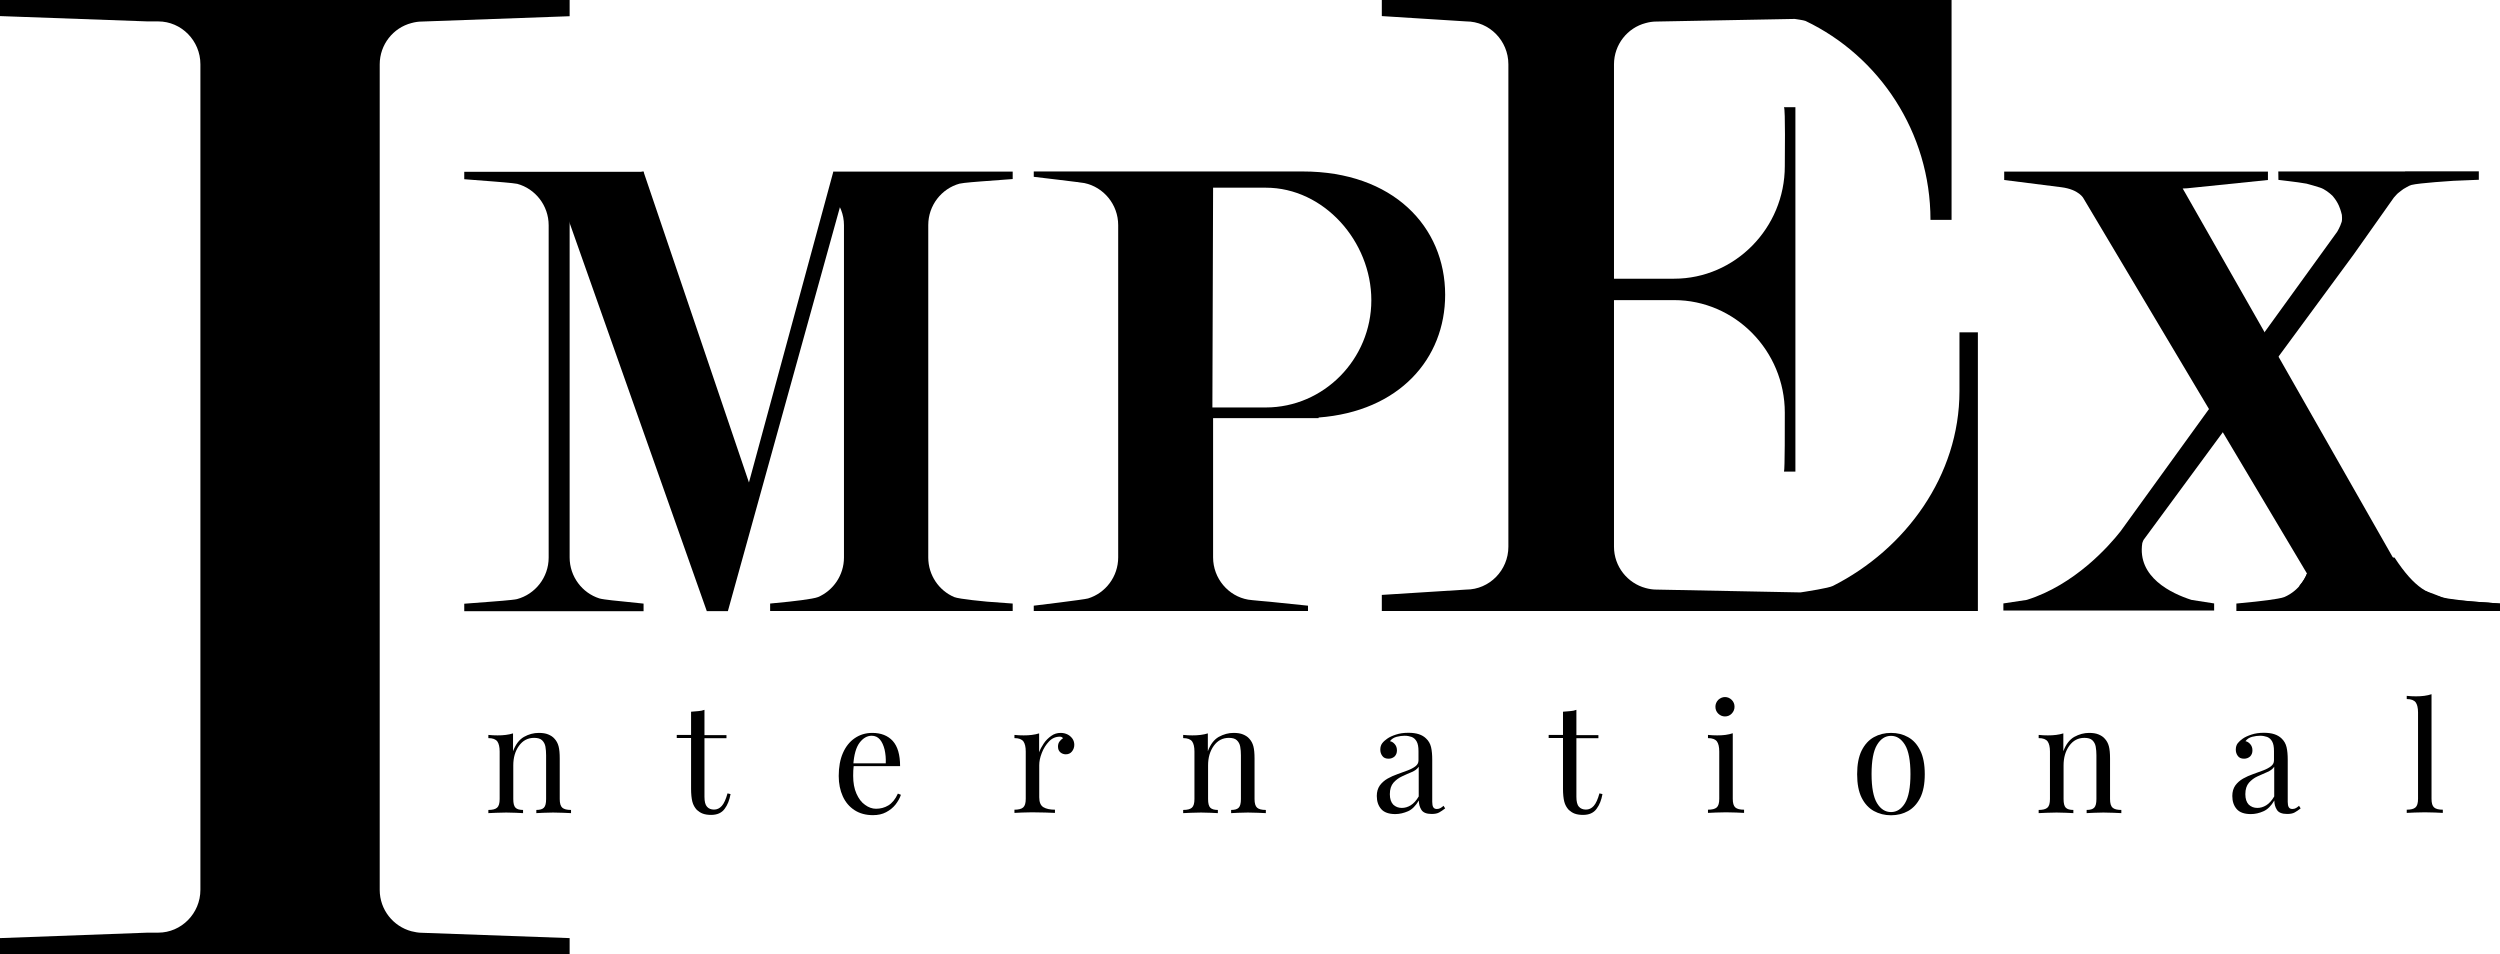
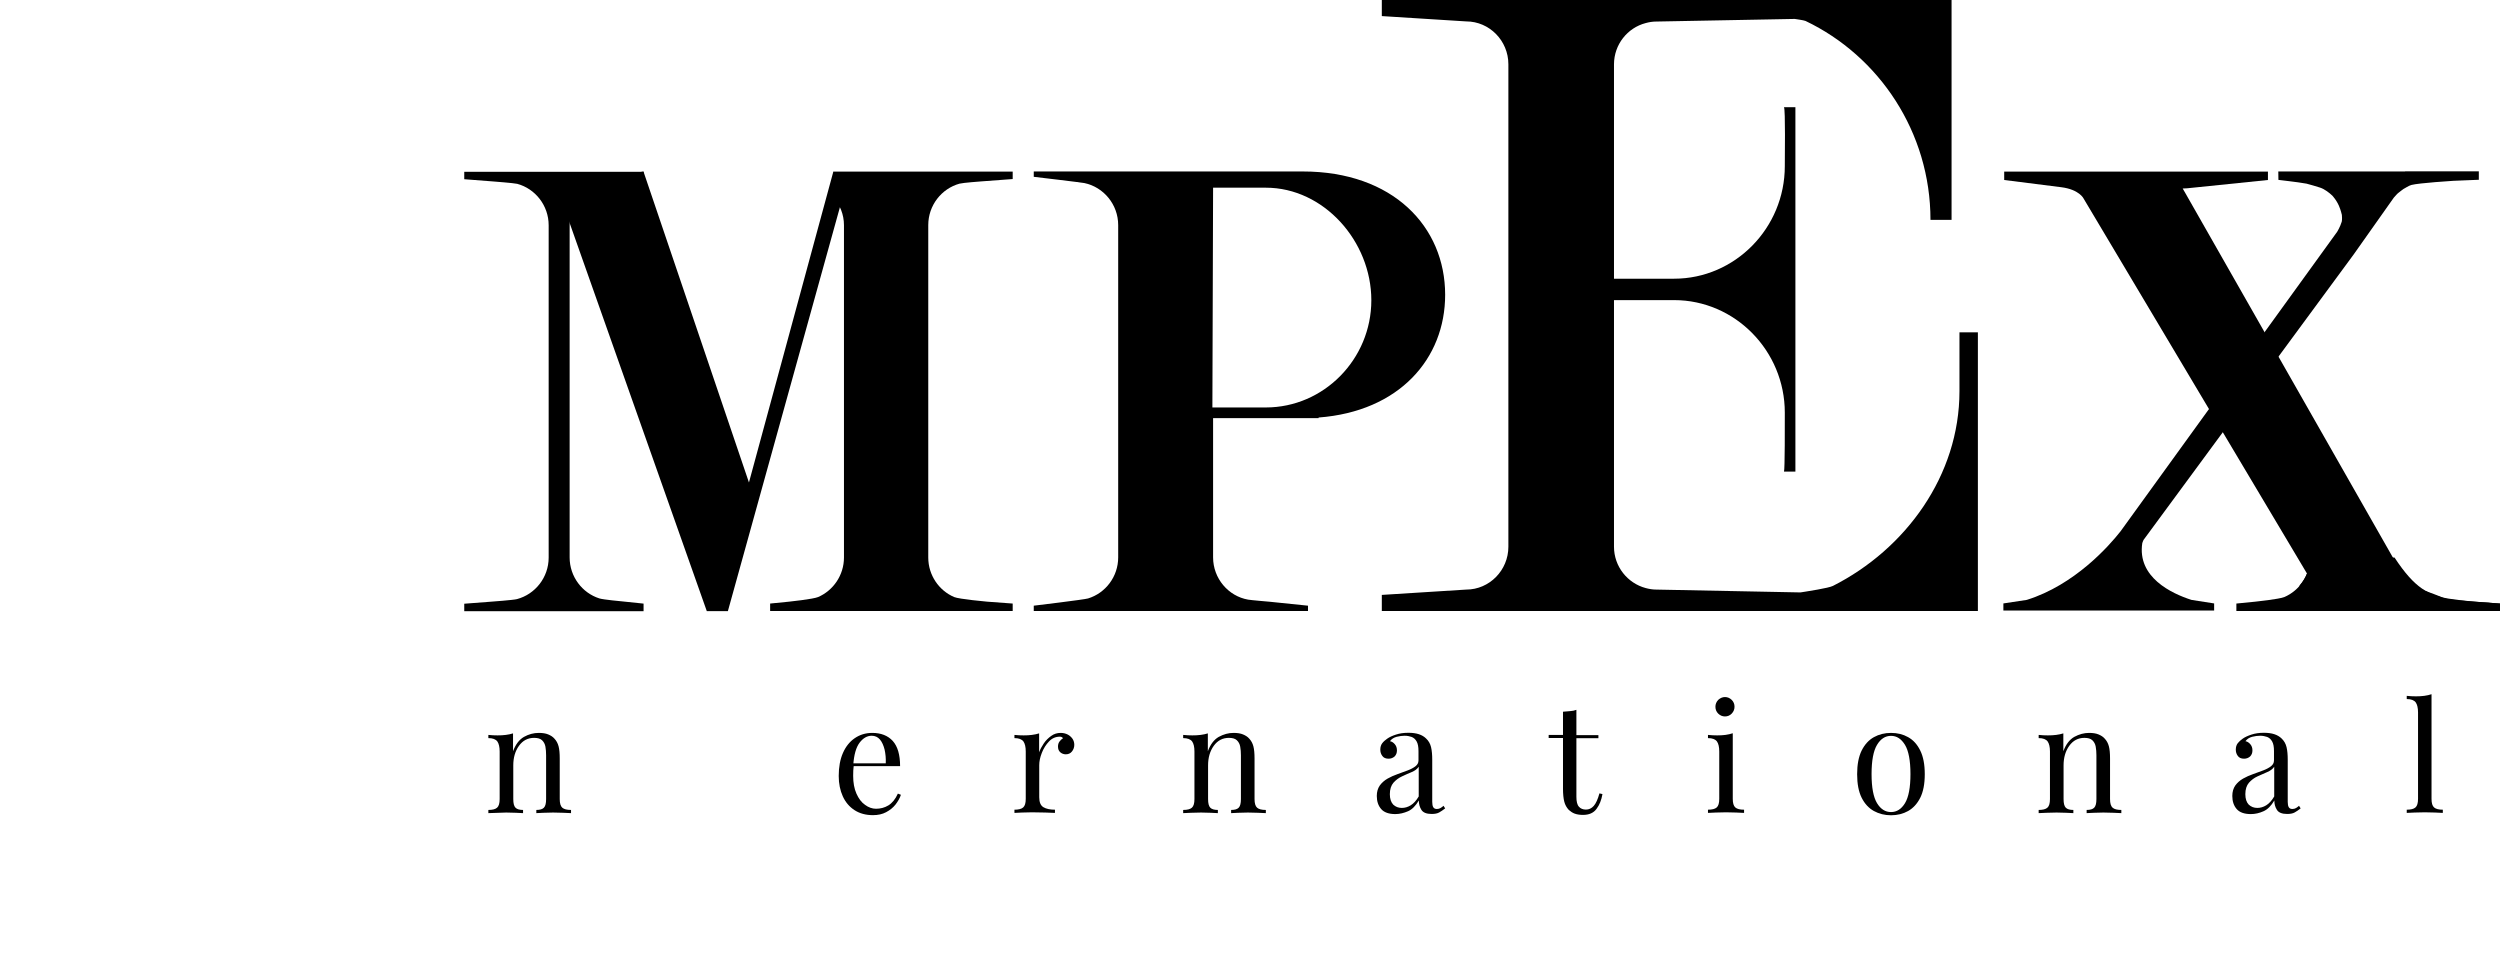
<svg xmlns="http://www.w3.org/2000/svg" width="131" height="50" viewBox="0 0 131 50" fill="none">
  <g clip-path="url(#clip0_73:27)">
-     <path d="M21.557 48.797C20.605 48.543 19.897 47.668 19.897 46.633V3.373C19.897 2.332 20.605 1.457 21.557 1.209C21.734 1.16 21.917 1.129 22.112 1.129L29.849 0.85V0H0V0.843L7.737 1.122H8.292C9.506 1.122 10.501 2.133 10.501 3.367V46.627C10.501 47.861 9.506 48.871 8.292 48.871H7.737L0 49.157V50H29.849V49.157L22.112 48.878C21.917 48.878 21.734 48.84 21.557 48.797Z" fill="black" />
    <path d="M51.405 9.506L53.065 9.382V8.992H49.197H44.224H43.669V10.331C44.01 10.728 44.224 11.236 44.224 11.801V11.832V28.091V29.214C44.224 30.138 43.663 30.944 42.869 31.285C42.607 31.396 41.35 31.527 41.35 31.527L40.355 31.626V32.017H44.224H49.197H53.065V31.626L51.723 31.527C51.723 31.527 50.258 31.396 49.996 31.285C49.203 30.944 48.641 30.144 48.641 29.214V11.795C48.641 10.759 49.337 9.885 50.277 9.624C50.46 9.575 51.405 9.506 51.405 9.506Z" fill="black" />
    <path d="M31.404 9.658C31.612 9.59 32.612 9.503 32.612 9.503L33.723 9.391V9.001H29.855H28.75H24.327V9.391L25.852 9.509C25.852 9.509 26.92 9.59 27.103 9.633C28.049 9.888 28.75 10.768 28.75 11.804V29.217C28.75 30.258 28.043 31.139 27.091 31.393C26.914 31.443 25.706 31.53 25.706 31.53L24.327 31.635V32.026H28.75H29.855H33.723V31.629L32.588 31.511C32.588 31.511 31.618 31.424 31.404 31.356C30.508 31.071 29.849 30.215 29.849 29.21V11.797C29.849 10.799 30.501 9.943 31.404 9.658Z" fill="black" />
    <path d="M121.054 29.214C121.054 30.138 120.493 30.944 119.7 31.285C119.438 31.396 118.181 31.527 118.181 31.527L117.186 31.626V32.017H121.054H127.138H131.006V31.626L129.664 31.527C129.664 31.527 128.199 31.396 127.937 31.285C127.144 30.944 124.374 30.144 124.374 29.214" fill="black" />
    <path d="M125.472 29.214C126.576 30.9 127.272 31.124 128.211 31.384C128.394 31.434 129.34 31.502 129.34 31.502L131 31.626V32.017H127.131H121.054H120.499V30.677C120.841 30.28 121.054 29.772 121.054 29.207V29.177" fill="black" />
    <path d="M44.218 10.114L38.141 32.023H37.036L29.294 10.114L30.953 9.55L33.717 8.985L39.245 25.282L43.669 8.985" fill="black" />
    <path d="M68.264 8.985C67.794 8.985 66.885 8.985 66.885 8.985H63.566H58.593H54.169V9.265C54.169 9.265 56.683 9.562 56.824 9.593C57.83 9.804 58.593 10.716 58.593 11.795V13.041V29.207C58.593 30.218 57.928 31.08 57.013 31.359C56.811 31.421 54.169 31.738 54.169 31.738V32.017H58.593H63.566H68.539V31.738L66.549 31.533C66.549 31.533 65.524 31.446 65.402 31.421C64.365 31.241 63.566 30.311 63.566 29.207V21.909H69.094V21.878C73.316 21.561 75.726 18.802 75.726 15.447C75.726 11.881 72.999 8.985 68.264 8.985ZM66.33 21.351H63.529L63.566 9.835H66.33C69.368 9.835 71.858 12.644 71.858 15.732C71.858 18.82 69.368 21.351 66.33 21.351Z" fill="black" />
    <path d="M94.079 5.618H93.481C93.561 5.748 93.524 8.279 93.524 8.706C93.524 11.95 90.913 14.604 87.722 14.604H82.914V15.726H87.722C90.913 15.726 93.524 18.38 93.524 21.623C93.524 22.163 93.53 24.631 93.481 24.712H94.079V5.618Z" fill="black" />
    <path d="M102.676 17.413V20.501C102.676 24.916 99.858 28.773 96.044 30.702C95.934 30.758 95.593 30.832 95.245 30.894C94.799 30.975 94.342 31.043 94.342 31.043L86.788 30.894C86.599 30.894 86.416 30.863 86.233 30.814C85.281 30.559 84.573 29.685 84.573 28.649V3.373C84.573 2.332 85.281 1.457 86.233 1.209C86.41 1.16 86.593 1.129 86.788 1.129L94.043 0.992C94.043 0.992 94.531 1.06 94.61 1.098C98.466 2.939 101.157 6.927 101.157 11.522H102.262V0H101.706H89.82H72.407V0.843L76.83 1.122C78.045 1.122 79.039 2.133 79.039 3.367V28.649C79.039 29.883 78.045 30.894 76.83 30.894L72.407 31.173V32.017H90.65H101.151H103.641V17.413H102.676Z" fill="black" />
    <path d="M108.009 9.81L105.02 9.432V8.992H108.339H113.867H118.84V9.432L114.611 9.866L114.373 9.878L114.52 10.133L126.027 30.336H121.054L109.181 10.405C109.181 10.399 108.949 9.928 108.009 9.81Z" fill="black" />
    <path d="M126.027 8.985H121.055H120.499H119.383L119.389 9.426C119.48 9.444 120.316 9.525 120.865 9.624C120.945 9.637 121.488 9.804 121.567 9.829C121.817 9.909 122.061 10.108 122.214 10.251C122.214 10.251 122.488 10.542 122.61 10.914C122.617 10.927 122.617 10.933 122.623 10.945C122.659 11.05 122.69 11.156 122.714 11.261C122.72 11.286 122.733 11.528 122.708 11.615C122.623 11.894 122.47 12.142 122.47 12.142L111.115 27.843C110.511 28.612 108.711 30.652 106.203 31.434L104.977 31.62V31.992H116.021V31.62L114.831 31.434C113.788 31.099 111.982 30.249 112.256 28.457C112.262 28.42 112.323 28.29 112.323 28.29L123.324 13.345C123.324 13.345 125.405 10.393 125.436 10.356C125.478 10.306 125.521 10.257 125.57 10.207C125.6 10.17 125.637 10.139 125.673 10.108C125.722 10.065 125.777 10.021 125.832 9.984C125.869 9.959 125.905 9.928 125.942 9.903C126.003 9.866 126.064 9.829 126.125 9.798C126.162 9.779 126.204 9.754 126.241 9.736C126.278 9.717 126.32 9.705 126.357 9.692C126.76 9.587 128.547 9.475 128.547 9.475L129.89 9.42V8.979H126.027V8.985Z" fill="black" />
-     <path d="M28.232 38.404C28.427 38.404 28.598 38.429 28.726 38.484C28.86 38.54 28.97 38.608 29.055 38.708C29.153 38.813 29.226 38.943 29.269 39.105C29.312 39.266 29.33 39.477 29.33 39.749V41.87C29.33 42.093 29.373 42.242 29.464 42.323C29.556 42.404 29.708 42.441 29.922 42.441V42.608C29.83 42.602 29.696 42.596 29.513 42.59C29.33 42.583 29.153 42.577 28.982 42.577C28.811 42.577 28.641 42.583 28.476 42.59C28.311 42.596 28.189 42.602 28.104 42.608V42.441C28.293 42.441 28.421 42.404 28.5 42.323C28.58 42.242 28.616 42.093 28.616 41.87V39.576C28.616 39.415 28.604 39.26 28.58 39.123C28.555 38.987 28.494 38.875 28.403 38.788C28.311 38.702 28.171 38.664 27.988 38.664C27.658 38.664 27.396 38.801 27.195 39.08C26.993 39.359 26.896 39.7 26.896 40.109V41.87C26.896 42.093 26.932 42.242 27.012 42.323C27.091 42.404 27.225 42.441 27.408 42.441V42.608C27.323 42.602 27.201 42.596 27.036 42.59C26.871 42.583 26.706 42.577 26.529 42.577C26.359 42.577 26.182 42.583 25.999 42.59C25.816 42.596 25.681 42.602 25.59 42.608V42.441C25.803 42.441 25.956 42.404 26.047 42.323C26.139 42.242 26.182 42.093 26.182 41.87V39.377C26.182 39.142 26.139 38.962 26.06 38.85C25.974 38.739 25.822 38.677 25.59 38.677V38.509C25.755 38.528 25.919 38.534 26.072 38.534C26.224 38.534 26.365 38.528 26.505 38.509C26.645 38.491 26.767 38.466 26.883 38.429V39.365C27.018 39.005 27.207 38.757 27.451 38.615C27.707 38.472 27.963 38.404 28.232 38.404Z" fill="black" />
-     <path d="M36.914 37.195V38.522H38.067V38.683H36.914V41.752C36.914 42.001 36.957 42.174 37.048 42.273C37.134 42.373 37.262 42.422 37.414 42.422C37.573 42.422 37.707 42.36 37.823 42.23C37.939 42.1 38.037 41.883 38.122 41.573L38.281 41.61C38.226 41.92 38.128 42.174 37.97 42.385C37.817 42.596 37.579 42.701 37.262 42.701C37.085 42.701 36.938 42.676 36.823 42.633C36.707 42.59 36.609 42.521 36.517 42.441C36.402 42.317 36.322 42.174 36.279 42.007C36.237 41.839 36.212 41.61 36.212 41.331V38.67H35.462V38.509H36.212V37.294C36.34 37.288 36.469 37.275 36.585 37.263C36.707 37.257 36.816 37.232 36.914 37.195Z" fill="black" />
+     <path d="M28.232 38.404C28.427 38.404 28.598 38.429 28.726 38.484C28.86 38.54 28.97 38.608 29.055 38.708C29.153 38.813 29.226 38.943 29.269 39.105C29.312 39.266 29.33 39.477 29.33 39.749V41.87C29.33 42.093 29.373 42.242 29.464 42.323C29.556 42.404 29.708 42.441 29.922 42.441V42.608C29.83 42.602 29.696 42.596 29.513 42.59C29.33 42.583 29.153 42.577 28.982 42.577C28.811 42.577 28.641 42.583 28.476 42.59C28.311 42.596 28.189 42.602 28.104 42.608V42.441C28.293 42.441 28.421 42.404 28.5 42.323C28.58 42.242 28.616 42.093 28.616 41.87V39.576C28.616 39.415 28.604 39.26 28.58 39.123C28.555 38.987 28.494 38.875 28.403 38.788C28.311 38.702 28.171 38.664 27.988 38.664C27.658 38.664 27.396 38.801 27.195 39.08C26.993 39.359 26.896 39.7 26.896 40.109V41.87C26.896 42.093 26.932 42.242 27.012 42.323C27.091 42.404 27.225 42.441 27.408 42.441V42.608C27.323 42.602 27.201 42.596 27.036 42.59C26.871 42.583 26.706 42.577 26.529 42.577C25.816 42.596 25.681 42.602 25.59 42.608V42.441C25.803 42.441 25.956 42.404 26.047 42.323C26.139 42.242 26.182 42.093 26.182 41.87V39.377C26.182 39.142 26.139 38.962 26.06 38.85C25.974 38.739 25.822 38.677 25.59 38.677V38.509C25.755 38.528 25.919 38.534 26.072 38.534C26.224 38.534 26.365 38.528 26.505 38.509C26.645 38.491 26.767 38.466 26.883 38.429V39.365C27.018 39.005 27.207 38.757 27.451 38.615C27.707 38.472 27.963 38.404 28.232 38.404Z" fill="black" />
    <path d="M45.706 38.404C46.164 38.404 46.524 38.546 46.78 38.825C47.037 39.111 47.165 39.551 47.165 40.146H44.407L44.401 39.998H46.414C46.426 39.737 46.402 39.501 46.353 39.278C46.298 39.061 46.219 38.881 46.109 38.751C45.999 38.621 45.853 38.553 45.676 38.553C45.438 38.553 45.224 38.677 45.041 38.919C44.858 39.16 44.748 39.551 44.712 40.078L44.736 40.109C44.724 40.19 44.718 40.277 44.712 40.37C44.706 40.463 44.706 40.562 44.706 40.655C44.706 41.014 44.761 41.325 44.877 41.585C44.993 41.846 45.139 42.044 45.328 42.174C45.511 42.31 45.706 42.379 45.902 42.379C46.134 42.379 46.353 42.323 46.548 42.205C46.744 42.087 46.915 41.883 47.049 41.585L47.207 41.647C47.153 41.821 47.055 41.988 46.927 42.156C46.799 42.317 46.634 42.453 46.432 42.559C46.237 42.664 46.005 42.714 45.743 42.714C45.371 42.714 45.047 42.627 44.779 42.453C44.511 42.279 44.303 42.038 44.163 41.728C44.022 41.418 43.949 41.064 43.949 40.661C43.949 40.196 44.022 39.793 44.169 39.458C44.315 39.123 44.523 38.863 44.785 38.683C45.047 38.503 45.353 38.404 45.706 38.404Z" fill="black" />
    <path d="M55.579 38.404C55.719 38.404 55.841 38.435 55.951 38.491C56.055 38.546 56.14 38.627 56.201 38.714C56.262 38.807 56.293 38.912 56.293 39.03C56.293 39.16 56.25 39.278 56.171 39.377C56.092 39.477 55.982 39.526 55.847 39.526C55.738 39.526 55.64 39.489 55.561 39.421C55.475 39.346 55.439 39.247 55.439 39.117C55.439 39.018 55.463 38.931 55.518 38.856C55.573 38.782 55.634 38.726 55.701 38.683C55.664 38.627 55.61 38.602 55.536 38.602C55.317 38.602 55.127 38.683 54.969 38.85C54.81 39.018 54.682 39.216 54.591 39.452C54.499 39.688 54.456 39.898 54.456 40.097V41.777C54.456 42.038 54.53 42.211 54.676 42.298C54.822 42.385 55.024 42.428 55.28 42.428V42.596C55.158 42.59 54.993 42.583 54.774 42.577C54.554 42.571 54.322 42.565 54.078 42.565C53.901 42.565 53.724 42.571 53.553 42.577C53.376 42.583 53.248 42.59 53.157 42.596V42.428C53.37 42.428 53.523 42.391 53.614 42.31C53.706 42.23 53.749 42.081 53.749 41.858V39.377C53.749 39.142 53.706 38.962 53.627 38.85C53.541 38.739 53.389 38.677 53.157 38.677V38.509C53.322 38.528 53.486 38.534 53.639 38.534C53.791 38.534 53.932 38.528 54.072 38.509C54.212 38.491 54.334 38.466 54.45 38.429V39.421C54.505 39.266 54.591 39.111 54.694 38.956C54.798 38.801 54.932 38.67 55.079 38.565C55.231 38.453 55.396 38.404 55.579 38.404Z" fill="black" />
    <path d="M64.639 38.404C64.835 38.404 65.006 38.429 65.134 38.484C65.268 38.54 65.378 38.608 65.463 38.708C65.561 38.813 65.634 38.943 65.677 39.105C65.719 39.266 65.738 39.477 65.738 39.749V41.87C65.738 42.093 65.781 42.242 65.872 42.323C65.964 42.404 66.116 42.441 66.33 42.441V42.608C66.238 42.602 66.104 42.596 65.921 42.59C65.738 42.583 65.561 42.577 65.39 42.577C65.219 42.577 65.048 42.583 64.884 42.59C64.719 42.596 64.597 42.602 64.511 42.608V42.441C64.701 42.441 64.829 42.404 64.908 42.323C64.987 42.242 65.024 42.093 65.024 41.87V39.576C65.024 39.415 65.012 39.26 64.987 39.123C64.963 38.987 64.902 38.875 64.81 38.788C64.719 38.702 64.579 38.664 64.395 38.664C64.066 38.664 63.804 38.801 63.602 39.08C63.401 39.359 63.303 39.7 63.303 40.109V41.87C63.303 42.093 63.34 42.242 63.419 42.323C63.498 42.404 63.633 42.441 63.816 42.441V42.608C63.73 42.602 63.608 42.596 63.444 42.59C63.279 42.583 63.114 42.577 62.937 42.577C62.766 42.577 62.589 42.583 62.406 42.59C62.223 42.596 62.089 42.602 61.998 42.608V42.441C62.211 42.441 62.364 42.404 62.455 42.323C62.547 42.242 62.589 42.093 62.589 41.87V39.377C62.589 39.142 62.547 38.962 62.467 38.85C62.382 38.739 62.229 38.677 61.998 38.677V38.509C62.162 38.528 62.327 38.534 62.48 38.534C62.632 38.534 62.773 38.528 62.913 38.509C63.053 38.491 63.175 38.466 63.291 38.429V39.365C63.425 39.005 63.614 38.757 63.858 38.615C64.121 38.472 64.371 38.404 64.639 38.404Z" fill="black" />
    <path d="M73.115 42.658C72.779 42.658 72.529 42.571 72.376 42.397C72.224 42.224 72.144 41.994 72.144 41.709C72.144 41.486 72.199 41.306 72.303 41.157C72.407 41.014 72.547 40.891 72.712 40.797C72.877 40.705 73.054 40.624 73.237 40.562C73.42 40.494 73.597 40.432 73.761 40.37C73.926 40.308 74.067 40.233 74.17 40.153C74.274 40.072 74.329 39.973 74.329 39.849V39.359C74.329 39.136 74.298 38.968 74.231 38.85C74.164 38.733 74.079 38.658 73.969 38.615C73.859 38.577 73.737 38.553 73.603 38.553C73.475 38.553 73.334 38.571 73.188 38.608C73.041 38.646 72.919 38.72 72.834 38.838C72.932 38.856 73.017 38.912 73.09 38.999C73.163 39.086 73.2 39.191 73.2 39.322C73.2 39.452 73.157 39.557 73.078 39.638C72.993 39.712 72.889 39.756 72.761 39.756C72.608 39.756 72.498 39.706 72.431 39.607C72.358 39.508 72.328 39.402 72.328 39.278C72.328 39.142 72.364 39.03 72.431 38.943C72.498 38.856 72.584 38.782 72.688 38.708C72.81 38.621 72.962 38.553 73.151 38.491C73.34 38.429 73.554 38.398 73.798 38.398C74.012 38.398 74.195 38.422 74.347 38.472C74.5 38.522 74.622 38.596 74.719 38.689C74.854 38.813 74.945 38.968 74.988 39.154C75.031 39.334 75.049 39.557 75.049 39.812V42.019C75.049 42.143 75.067 42.242 75.104 42.298C75.14 42.36 75.201 42.391 75.293 42.391C75.366 42.391 75.427 42.373 75.482 42.342C75.537 42.311 75.592 42.267 75.641 42.224L75.726 42.36C75.616 42.447 75.513 42.515 75.415 42.571C75.317 42.627 75.183 42.652 75.018 42.652C74.75 42.652 74.567 42.577 74.481 42.435C74.39 42.292 74.347 42.131 74.347 41.945C74.182 42.224 73.993 42.416 73.78 42.509C73.566 42.602 73.34 42.658 73.115 42.658ZM73.456 42.335C73.615 42.335 73.767 42.292 73.92 42.199C74.073 42.106 74.213 41.951 74.341 41.734V40.177C74.262 40.295 74.14 40.388 73.975 40.456C73.81 40.525 73.639 40.599 73.469 40.68C73.292 40.76 73.145 40.872 73.017 41.014C72.895 41.157 72.828 41.356 72.828 41.616C72.828 41.858 72.889 42.038 73.005 42.162C73.133 42.28 73.279 42.335 73.456 42.335Z" fill="black" />
    <path d="M82.603 37.195V38.522H83.756V38.683H82.603V41.752C82.603 42.001 82.645 42.174 82.737 42.273C82.822 42.373 82.95 42.422 83.103 42.422C83.261 42.422 83.396 42.36 83.512 42.23C83.628 42.1 83.725 41.883 83.811 41.573L83.969 41.61C83.914 41.92 83.817 42.174 83.658 42.385C83.506 42.596 83.268 42.701 82.95 42.701C82.773 42.701 82.627 42.676 82.511 42.633C82.395 42.59 82.297 42.521 82.206 42.441C82.09 42.317 82.011 42.174 81.968 42.007C81.925 41.839 81.901 41.61 81.901 41.331V38.67H81.15V38.509H81.901V37.294C82.029 37.288 82.157 37.275 82.273 37.263C82.395 37.257 82.505 37.232 82.603 37.195Z" fill="black" />
    <path d="M90.797 38.422V41.858C90.797 42.081 90.84 42.23 90.931 42.311C91.023 42.391 91.175 42.428 91.389 42.428V42.596C91.297 42.59 91.169 42.583 90.986 42.577C90.809 42.571 90.626 42.565 90.443 42.565C90.266 42.565 90.089 42.571 89.906 42.577C89.723 42.583 89.589 42.59 89.498 42.596V42.428C89.711 42.428 89.864 42.391 89.955 42.311C90.047 42.23 90.089 42.081 90.089 41.858V39.377C90.089 39.142 90.047 38.962 89.967 38.85C89.882 38.739 89.729 38.677 89.498 38.677V38.509C89.662 38.528 89.827 38.534 89.98 38.534C90.132 38.534 90.272 38.528 90.413 38.509C90.553 38.491 90.681 38.46 90.797 38.422ZM90.388 36.525C90.523 36.525 90.639 36.575 90.742 36.674C90.84 36.773 90.889 36.891 90.889 37.033C90.889 37.17 90.84 37.288 90.742 37.393C90.645 37.492 90.529 37.542 90.388 37.542C90.254 37.542 90.138 37.492 90.034 37.393C89.937 37.294 89.888 37.176 89.888 37.033C89.888 36.897 89.937 36.779 90.034 36.674C90.138 36.581 90.254 36.525 90.388 36.525Z" fill="black" />
    <path d="M99.089 38.404C99.425 38.404 99.724 38.478 99.986 38.627C100.254 38.776 100.462 39.005 100.621 39.328C100.779 39.644 100.858 40.059 100.858 40.568C100.858 41.077 100.779 41.486 100.621 41.802C100.462 42.118 100.248 42.348 99.986 42.497C99.724 42.645 99.418 42.72 99.089 42.72C98.76 42.72 98.461 42.645 98.192 42.497C97.924 42.348 97.71 42.118 97.551 41.802C97.393 41.486 97.314 41.077 97.314 40.568C97.314 40.059 97.393 39.65 97.551 39.328C97.71 39.011 97.924 38.776 98.192 38.627C98.461 38.478 98.76 38.404 99.089 38.404ZM99.089 38.559C98.79 38.559 98.546 38.714 98.357 39.03C98.168 39.34 98.07 39.855 98.07 40.562C98.07 41.269 98.168 41.777 98.357 42.087C98.546 42.397 98.79 42.552 99.089 42.552C99.388 42.552 99.632 42.397 99.821 42.087C100.01 41.777 100.108 41.269 100.108 40.562C100.108 39.855 100.01 39.34 99.821 39.03C99.626 38.714 99.388 38.559 99.089 38.559Z" fill="black" />
    <path d="M109.468 38.404C109.663 38.404 109.834 38.429 109.962 38.484C110.096 38.54 110.206 38.608 110.291 38.708C110.389 38.813 110.462 38.943 110.505 39.105C110.548 39.266 110.566 39.477 110.566 39.749V41.87C110.566 42.093 110.609 42.242 110.7 42.323C110.792 42.404 110.944 42.441 111.158 42.441V42.608C111.066 42.602 110.932 42.596 110.749 42.59C110.566 42.583 110.389 42.577 110.218 42.577C110.047 42.577 109.876 42.583 109.712 42.59C109.547 42.596 109.425 42.602 109.34 42.608V42.441C109.529 42.441 109.657 42.404 109.736 42.323C109.815 42.242 109.852 42.093 109.852 41.87V39.576C109.852 39.415 109.84 39.26 109.815 39.123C109.791 38.987 109.73 38.875 109.638 38.788C109.547 38.702 109.407 38.664 109.224 38.664C108.894 38.664 108.632 38.801 108.43 39.08C108.229 39.359 108.131 39.7 108.131 40.109V41.87C108.131 42.093 108.168 42.242 108.247 42.323C108.327 42.404 108.461 42.441 108.644 42.441V42.608C108.559 42.602 108.436 42.596 108.272 42.59C108.107 42.583 107.942 42.577 107.765 42.577C107.594 42.577 107.418 42.583 107.234 42.59C107.051 42.596 106.917 42.602 106.826 42.608V42.441C107.039 42.441 107.192 42.404 107.283 42.323C107.375 42.242 107.418 42.093 107.418 41.87V39.377C107.418 39.142 107.375 38.962 107.295 38.85C107.21 38.739 107.058 38.677 106.826 38.677V38.509C106.99 38.528 107.155 38.534 107.308 38.534C107.46 38.534 107.601 38.528 107.741 38.509C107.881 38.491 108.003 38.466 108.119 38.429V39.365C108.253 39.005 108.443 38.757 108.687 38.615C108.949 38.472 109.205 38.404 109.468 38.404Z" fill="black" />
    <path d="M117.943 42.658C117.607 42.658 117.357 42.571 117.205 42.397C117.052 42.224 116.973 41.994 116.973 41.709C116.973 41.486 117.028 41.306 117.131 41.157C117.235 41.014 117.375 40.891 117.54 40.797C117.705 40.705 117.882 40.624 118.065 40.562C118.248 40.494 118.425 40.432 118.59 40.37C118.754 40.308 118.895 40.233 118.998 40.153C119.102 40.072 119.157 39.973 119.157 39.849V39.359C119.157 39.136 119.127 38.968 119.059 38.85C118.992 38.733 118.907 38.658 118.797 38.615C118.687 38.577 118.565 38.553 118.431 38.553C118.303 38.553 118.162 38.571 118.016 38.608C117.87 38.646 117.748 38.72 117.662 38.838C117.76 38.856 117.845 38.912 117.918 38.999C117.992 39.086 118.028 39.191 118.028 39.322C118.028 39.452 117.986 39.557 117.906 39.638C117.821 39.712 117.717 39.756 117.589 39.756C117.436 39.756 117.327 39.706 117.259 39.607C117.186 39.508 117.156 39.402 117.156 39.278C117.156 39.142 117.192 39.03 117.259 38.943C117.327 38.856 117.412 38.782 117.516 38.708C117.638 38.621 117.79 38.553 117.979 38.491C118.169 38.429 118.382 38.398 118.626 38.398C118.84 38.398 119.023 38.422 119.175 38.472C119.328 38.522 119.45 38.596 119.548 38.689C119.682 38.813 119.773 38.968 119.816 39.154C119.859 39.334 119.877 39.557 119.877 39.812V42.019C119.877 42.143 119.895 42.242 119.932 42.298C119.969 42.36 120.03 42.391 120.121 42.391C120.194 42.391 120.255 42.373 120.31 42.342C120.365 42.311 120.42 42.267 120.469 42.224L120.554 42.36C120.444 42.447 120.341 42.515 120.243 42.571C120.145 42.627 120.011 42.652 119.846 42.652C119.578 42.652 119.395 42.577 119.31 42.435C119.218 42.292 119.175 42.131 119.175 41.945C119.011 42.224 118.821 42.416 118.608 42.509C118.388 42.608 118.169 42.658 117.943 42.658ZM118.284 42.335C118.443 42.335 118.596 42.292 118.748 42.199C118.901 42.106 119.041 41.951 119.169 41.734V40.177C119.09 40.295 118.968 40.388 118.803 40.456C118.638 40.525 118.468 40.599 118.297 40.68C118.12 40.76 117.973 40.872 117.845 41.014C117.723 41.157 117.656 41.356 117.656 41.616C117.656 41.858 117.717 42.038 117.833 42.162C117.961 42.28 118.108 42.335 118.284 42.335Z" fill="black" />
    <path d="M127.412 36.376V41.858C127.412 42.081 127.455 42.23 127.547 42.31C127.638 42.391 127.791 42.428 128.004 42.428V42.596C127.913 42.59 127.785 42.583 127.602 42.577C127.425 42.571 127.242 42.565 127.059 42.565C126.882 42.565 126.705 42.571 126.522 42.577C126.339 42.583 126.204 42.59 126.113 42.596V42.428C126.326 42.428 126.479 42.391 126.57 42.31C126.662 42.23 126.705 42.081 126.705 41.858V37.331C126.705 37.095 126.662 36.916 126.583 36.804C126.497 36.692 126.345 36.63 126.113 36.63V36.463C126.278 36.481 126.442 36.488 126.595 36.488C126.747 36.488 126.888 36.481 127.028 36.463C127.174 36.444 127.303 36.413 127.412 36.376Z" fill="black" />
  </g>
  <defs>
    <clipPath id="clip0_73:27">
      <rect width="131" height="50" fill="white" />
    </clipPath>
  </defs>
</svg>